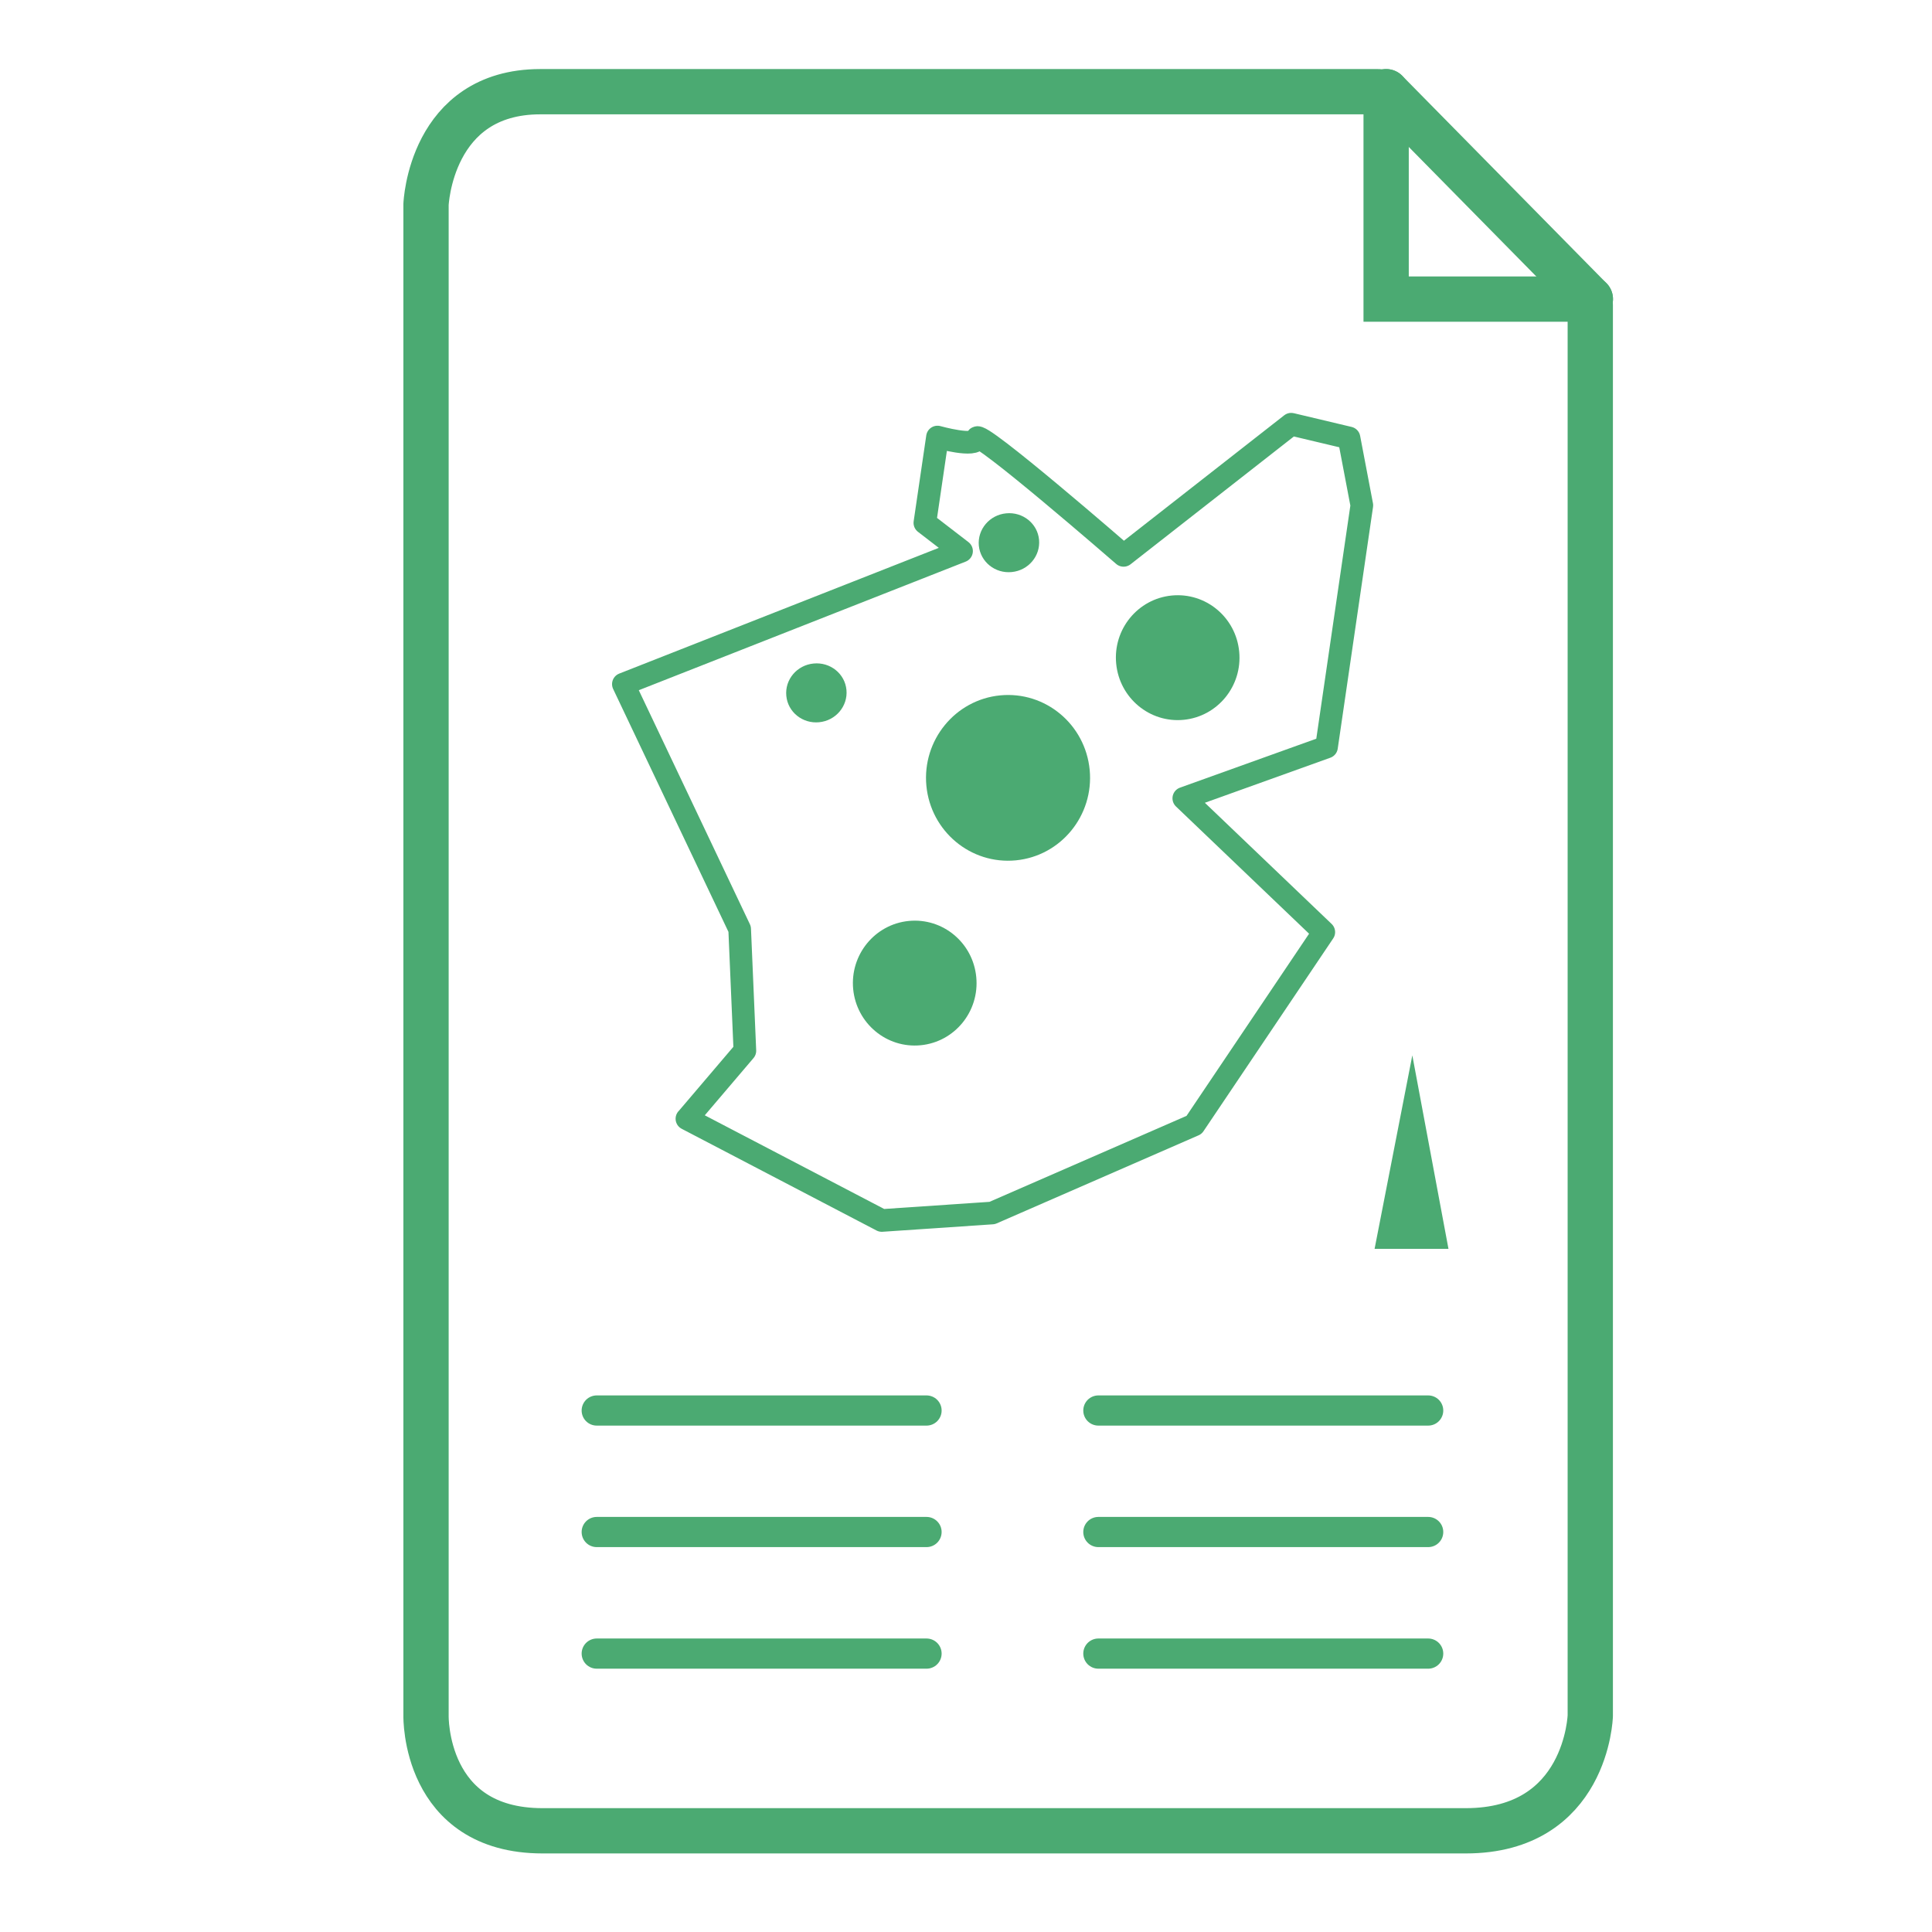
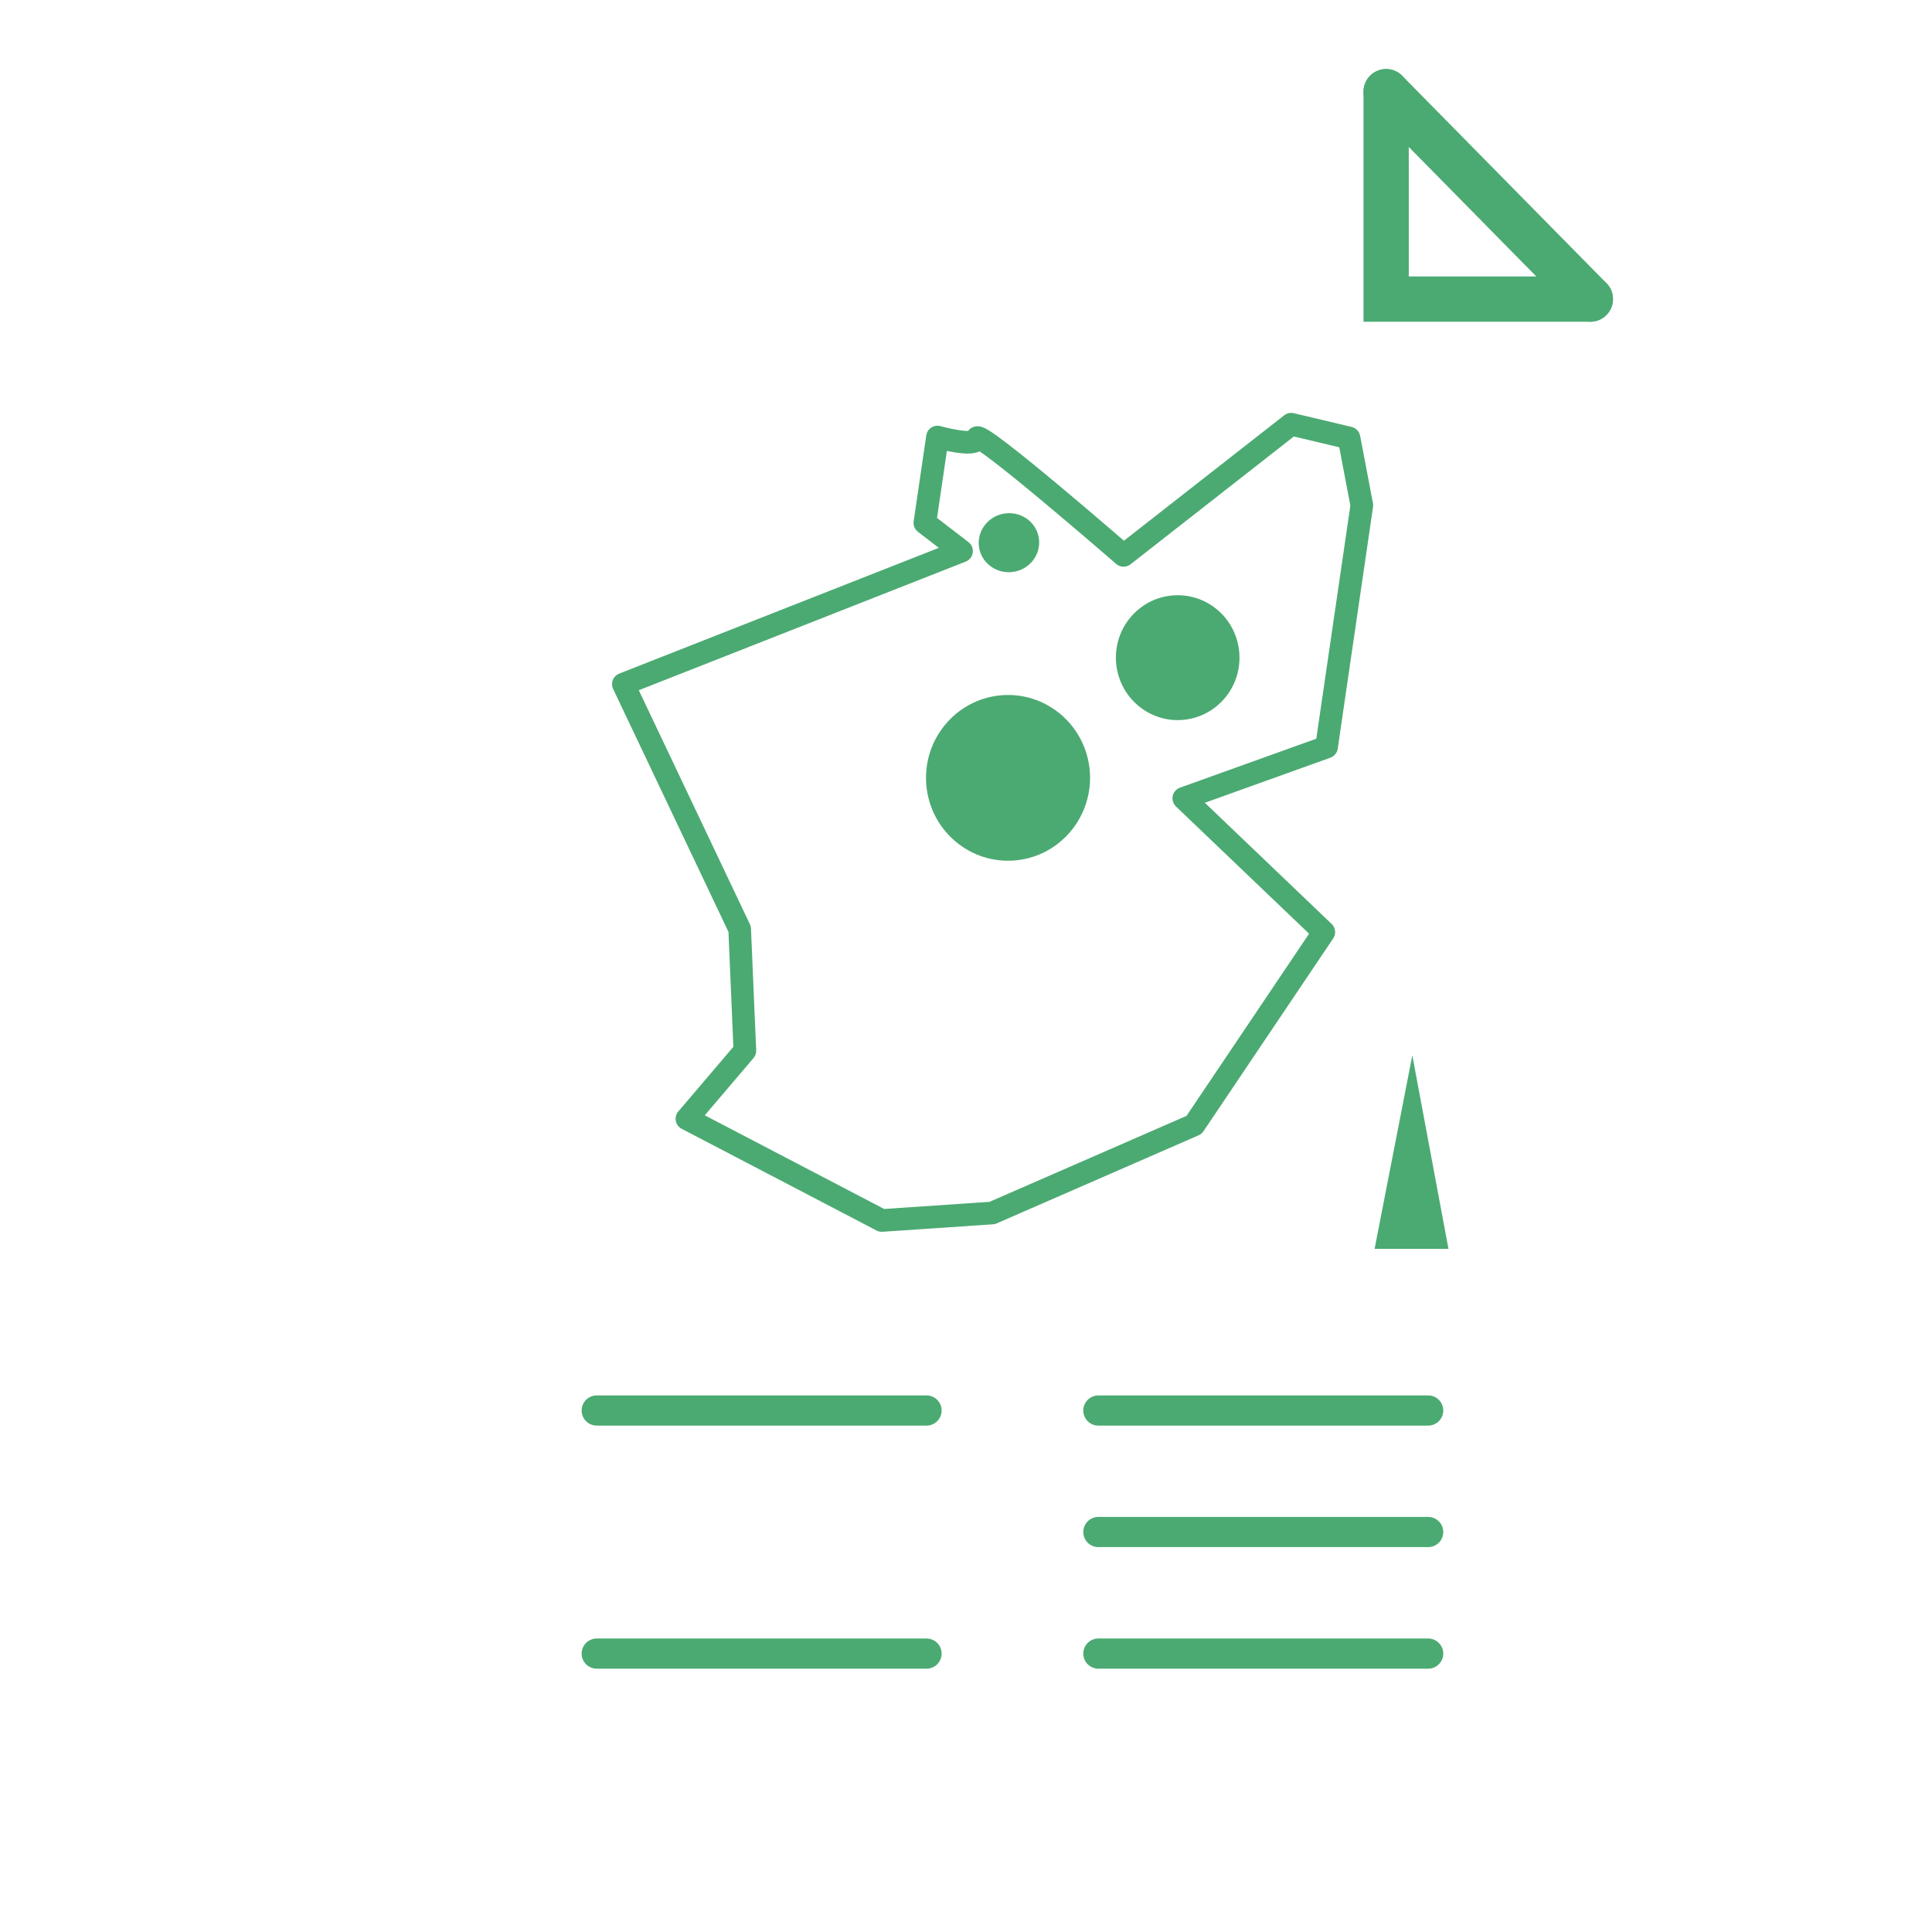
<svg xmlns="http://www.w3.org/2000/svg" id="Laag_1" viewBox="0 0 256 256">
  <defs>
    <style>.cls-1{fill:#4baa72;}.cls-2{stroke-width:6px;}.cls-2,.cls-3,.cls-4{stroke:#4baa72;stroke-linecap:round;}.cls-2,.cls-3,.cls-4,.cls-5,.cls-6{fill:none;}.cls-3{stroke-width:3px;}.cls-3,.cls-4{stroke-linejoin:round;}.cls-4{stroke-width:4px;}.cls-6{clip-path:url(#clippath-1);}</style>
    <clipPath id="clippath-1">
      <rect class="cls-5" x="49.98" y="5.68" width="167.21" height="243.38" />
    </clipPath>
  </defs>
  <rect class="cls-5" x="-82.08" y="-1496.73" width="3043.35" height="2151.56" />
  <polyline class="cls-5" points="-82.08 654.82 2960.05 654.82 2960.05 -1496.22 -82.08 -1496.22 -82.08 654.82" />
  <g class="cls-6">
    <path class="cls-3" d="m91.03,148.24l7.67-9.01-.69-16.12-15.41-32.46,44.81-17.63-4.86-3.74,1.67-11.37s5.2,1.46,5.23.14c.03-1.32,19.43,15.54,19.43,15.54l22.21-17.38,7.66,1.82,1.7,8.93-4.68,32.03-18.91,6.79,18.55,17.73-17.19,25.55-26.75,11.67-14.63.99-25.82-13.48Z" />
    <path class="cls-1" d="m134.61,114c5.97-.58,10.35-5.95,9.78-11.98-.58-6.04-5.88-10.46-11.86-9.88-5.97.58-10.35,5.95-9.78,11.98.58,6.04,5.88,10.46,11.86,9.88" />
    <path class="cls-1" d="m156.84,95.38c4.5-.44,7.8-4.48,7.36-9.03-.43-4.55-4.43-7.88-8.94-7.44-4.5.44-7.8,4.48-7.36,9.03.44,4.55,4.44,7.88,8.94,7.44" />
-     <path class="cls-1" d="m122,138.5c4.5-.44,7.8-4.48,7.36-9.03-.43-4.55-4.43-7.88-8.94-7.44-4.5.44-7.8,4.48-7.37,9.03.44,4.55,4.44,7.88,8.94,7.44" />
    <path class="cls-1" d="m134.06,75.8c2.2-.21,3.82-2.13,3.62-4.28-.2-2.15-2.16-3.72-4.36-3.5-2.2.21-3.82,2.13-3.62,4.28.21,2.15,2.16,3.72,4.36,3.5" />
-     <path class="cls-1" d="m108.54,95.7c2.2-.21,3.82-2.13,3.62-4.28-.2-2.15-2.15-3.72-4.36-3.5-2.2.21-3.82,2.13-3.61,4.28.2,2.15,2.15,3.72,4.36,3.5" />
-     <path class="cls-2" d="m182.64,12.15h-111.04c-14.58,0-15.15,14.95-15.15,14.95v200.24s-.33,15.25,15.44,15.25h122.33c16.07,0,16.5-15.25,16.5-15.25V40.42" />
    <polyline class="cls-2" points="183.67 12.15 183.67 39.63 210.73 39.63" />
    <line class="cls-2" x1="183.67" y1="12.15" x2="210.73" y2="39.63" />
  </g>
  <polygon class="cls-1" points="182.14 165.48 187.14 139.84 191.93 165.48 182.14 165.48" />
  <line class="cls-4" x1="79.07" y1="186.9" x2="122.77" y2="186.9" />
  <line class="cls-4" x1="145.54" y1="186.9" x2="189.24" y2="186.9" />
-   <line class="cls-4" x1="79.07" y1="203" x2="122.77" y2="203" />
  <line class="cls-4" x1="145.54" y1="203" x2="189.24" y2="203" />
  <line class="cls-4" x1="79.07" y1="219.11" x2="122.77" y2="219.11" />
  <line class="cls-4" x1="145.54" y1="219.11" x2="189.24" y2="219.11" />
</svg>